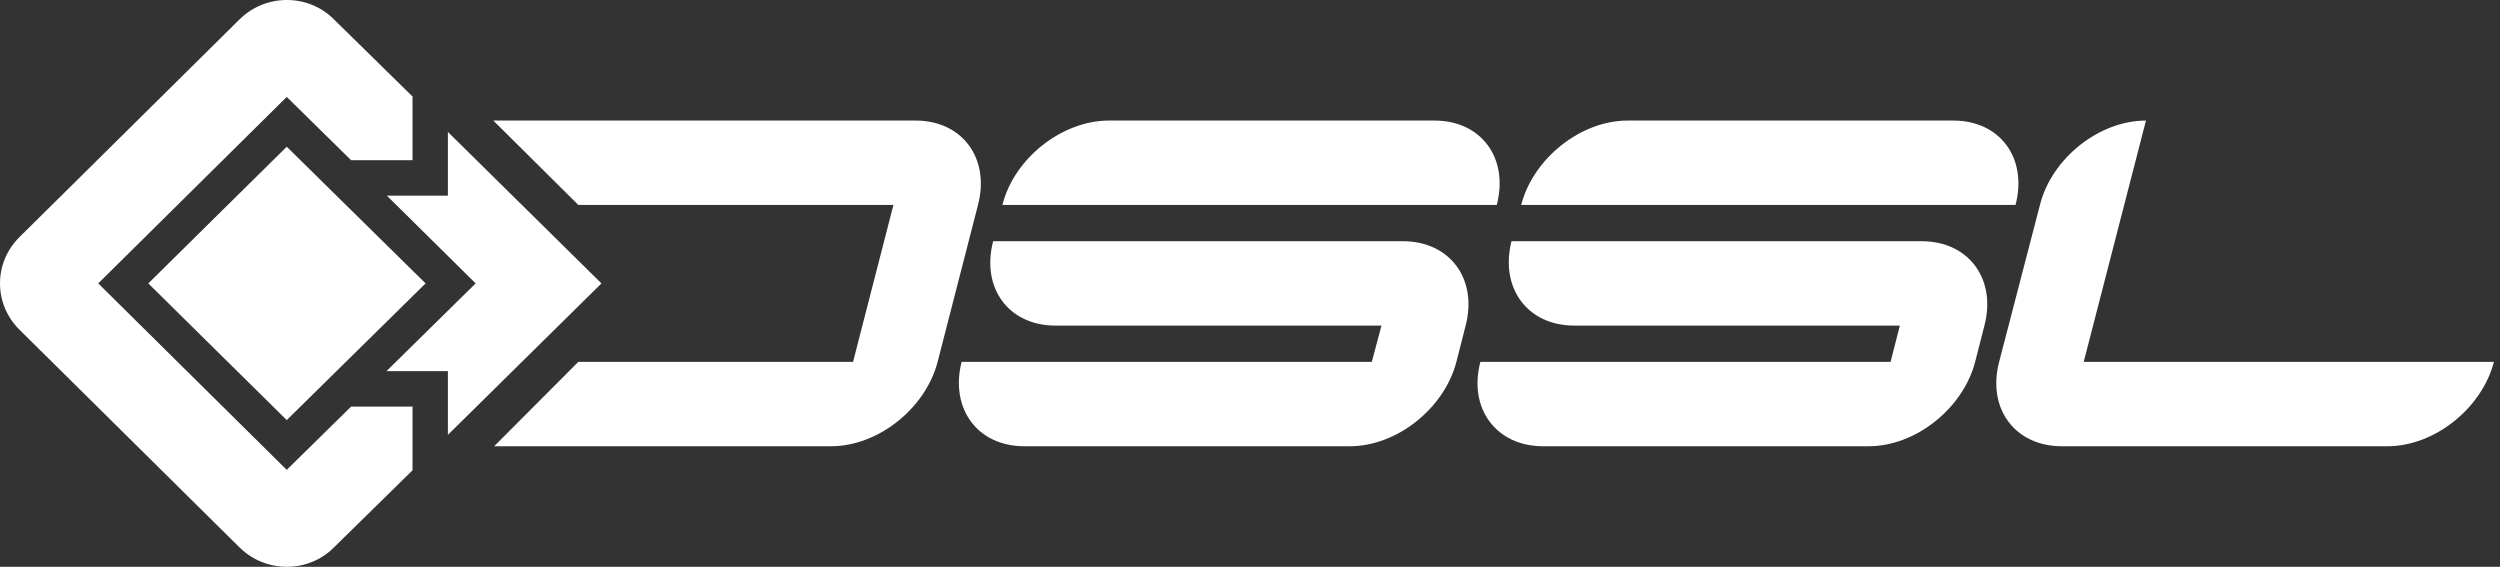
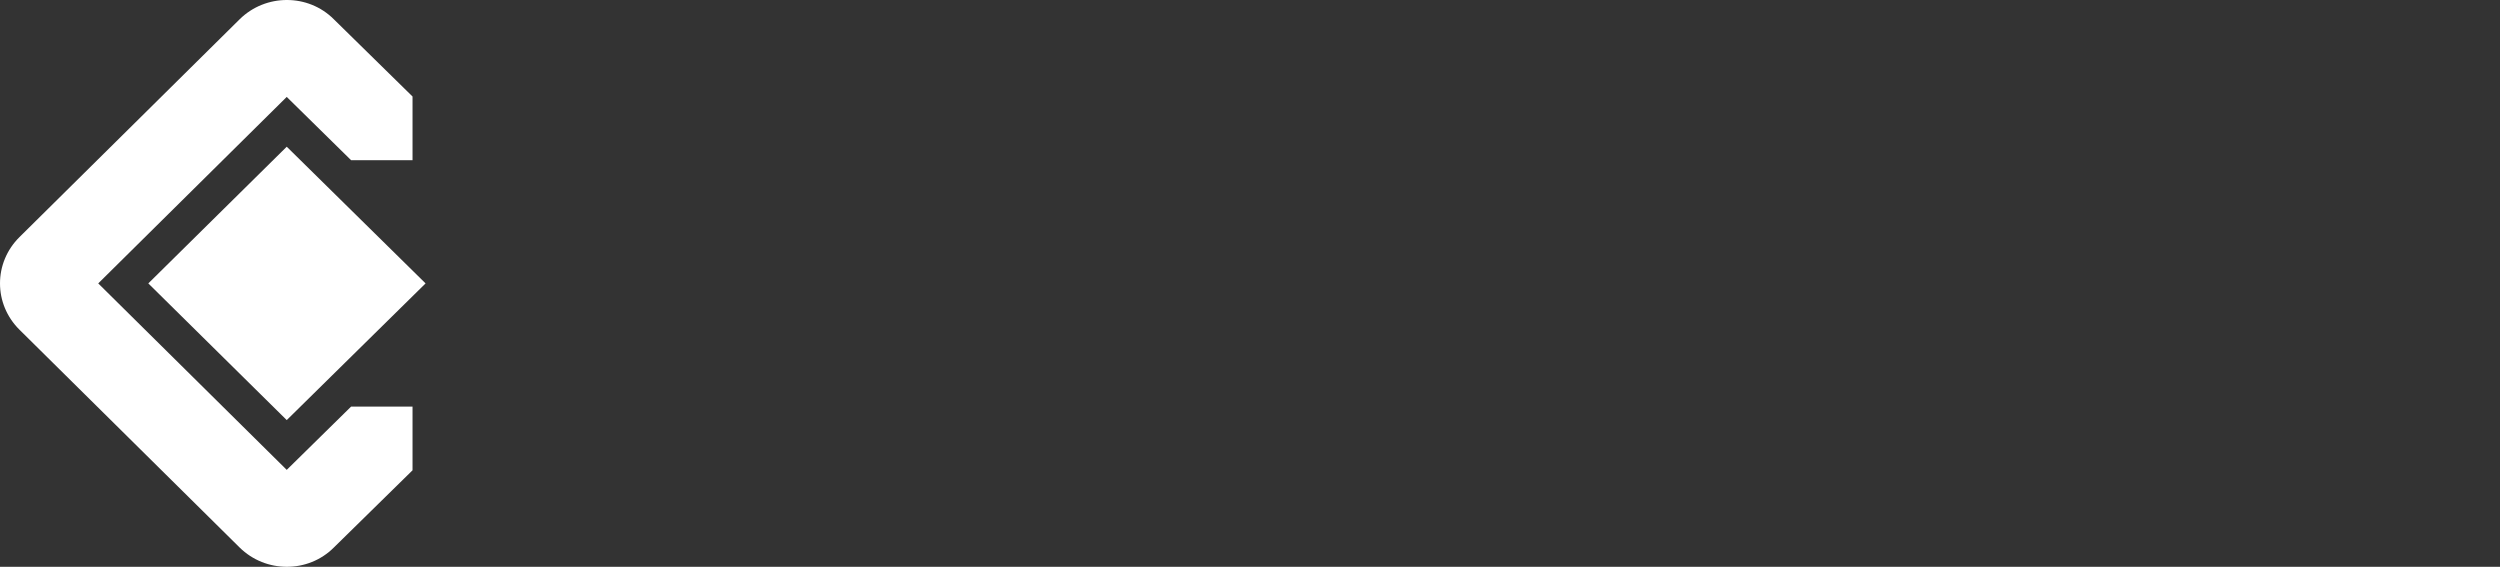
<svg xmlns="http://www.w3.org/2000/svg" width="247" height="56" viewBox="0 0 247 56" fill="none">
  <rect x="0" y="0" width="247" height="56" fill="#333333" stroke="none" />
-   <path d="M141.729 11.911C146.343 11.911 149.087 15.62 147.881 20.247H99.038C100.202 15.62 104.94 11.911 109.555 11.911H141.729ZM95.005 35.753H135.535L136.491 32.168H104.275C99.661 32.168 96.918 28.459 98.123 23.832H138.611C143.225 23.832 146.011 27.541 144.805 32.168L143.891 35.753C142.685 40.38 137.988 44.089 133.374 44.089H101.199C96.585 44.089 93.841 40.38 95.005 35.753ZM192.984 11.911C197.598 11.911 200.341 15.62 199.136 20.247H150.292C151.498 15.62 156.195 11.911 160.809 11.911H192.984ZM146.26 35.753H186.79L187.704 32.168H155.53C150.916 32.168 148.172 28.459 149.336 23.832H189.866C194.48 23.832 197.265 27.541 196.06 32.168L195.145 35.753C193.94 40.38 189.242 44.089 184.628 44.089H152.454C147.84 44.089 145.055 40.38 146.26 35.753ZM197.515 35.753L201.547 20.247C202.711 15.62 207.408 11.911 212.022 11.911L205.87 35.753H246.4C245.194 40.38 240.497 44.089 235.883 44.089H203.708C199.094 44.089 196.309 40.38 197.515 35.753ZM48.739 11.911H90.474C95.047 11.911 97.832 15.62 96.627 20.247L92.636 35.753C91.43 40.38 86.733 44.089 82.119 44.089H48.822L57.136 35.753H84.281L88.271 20.247H57.136L48.739 11.911Z" fill="white" />
  <path d="M42.047 28L28.33 41.505L14.653 28L28.33 14.495L42.047 28Z" fill="white" />
-   <path d="M38.223 19.33H44.251V13.036L59.423 28L44.251 42.964V36.67H38.181L46.994 28L38.223 19.33Z" fill="white" />
  <path d="M40.758 40.171V46.465L32.985 54.093C30.449 56.636 26.251 56.636 23.674 54.093L1.933 32.585C-0.644 30.042 -0.644 25.958 1.933 23.415L23.674 1.907C26.251 -0.636 30.449 -0.636 32.985 1.907L40.758 9.535V15.829H34.689L28.329 9.576L9.706 28L28.329 46.423L34.689 40.171H40.758Z" fill="white" />
</svg>